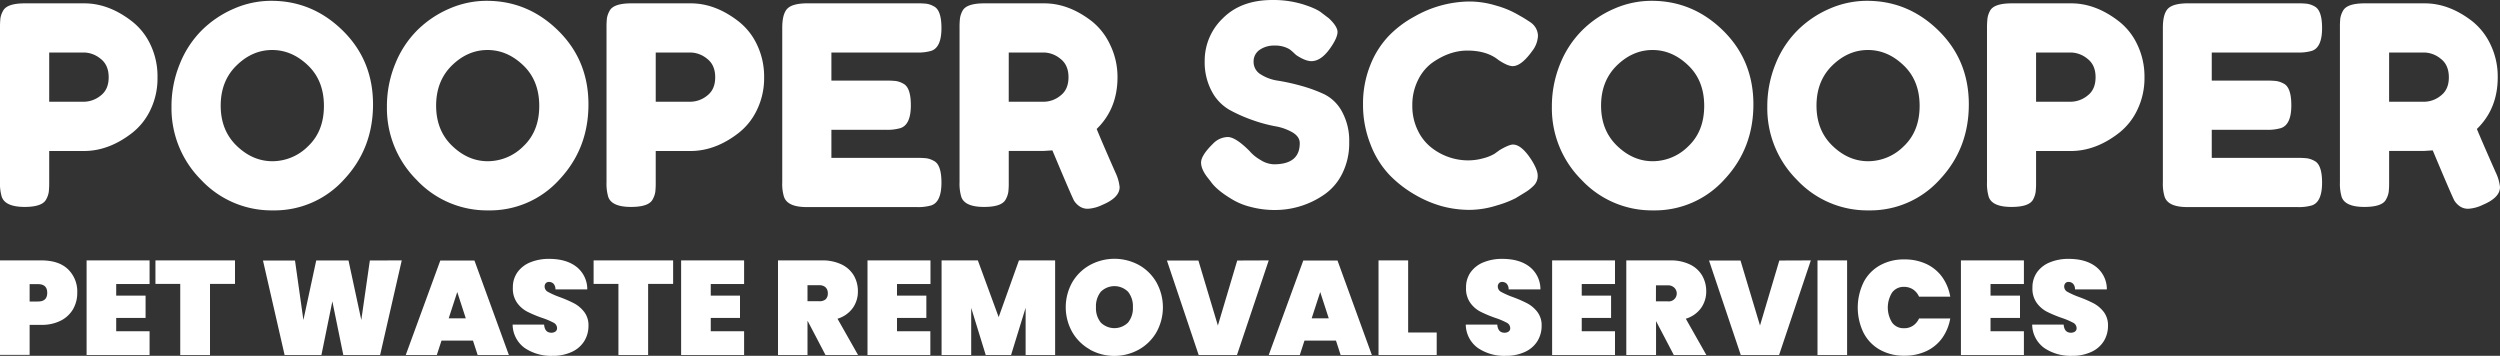
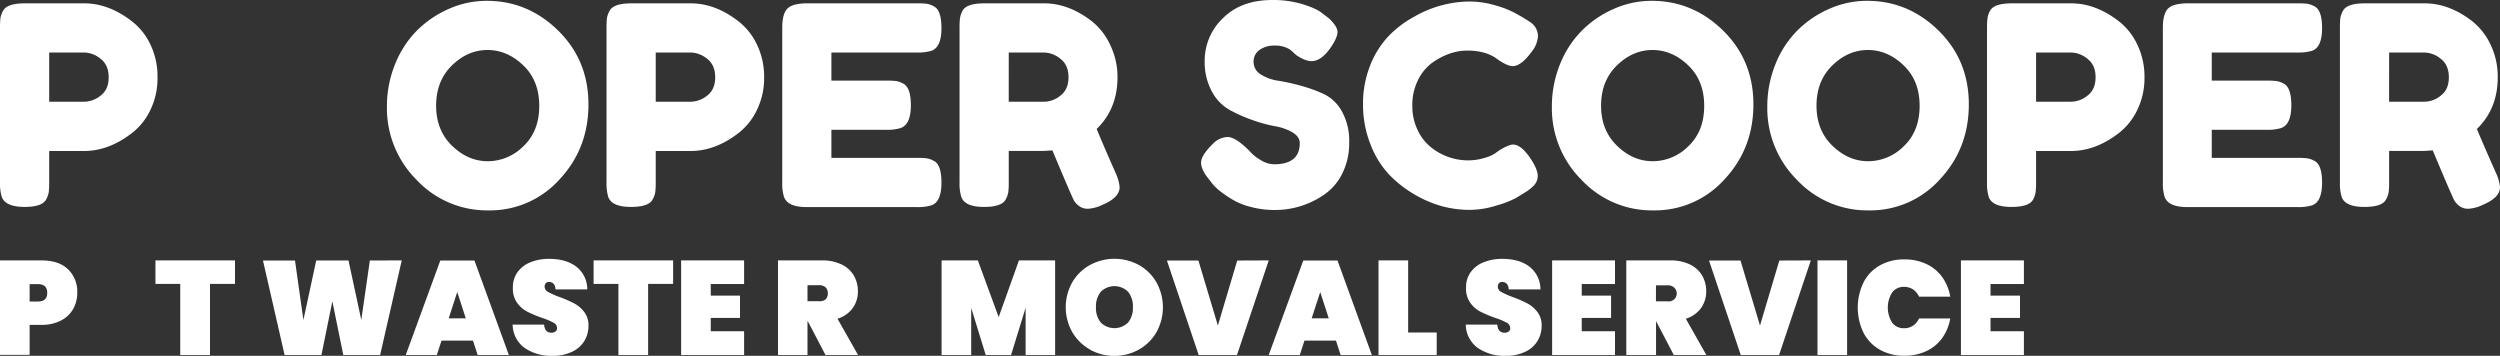
<svg xmlns="http://www.w3.org/2000/svg" id="Layer_1" data-name="Layer 1" viewBox="0 0 1000 142.32">
  <rect x="0" y="0" width="1000" height="142.32" fill="#333333" stroke="none" />
  <defs>
    <style>.cls-1{fill:#fff;}</style>
  </defs>
  <path class="cls-1" d="M60.15,17.79A29.32,29.32,0,0,1,63,30.91,29,29,0,0,1,60.15,44a25.62,25.62,0,0,1-7.45,9.29Q43.47,60.4,33.58,60.4H19.68V72.94a32.63,32.63,0,0,1-.17,3.83,8.87,8.87,0,0,1-1.05,3q-1.56,3-8.68,3Q2,82.73.67,78.61A18.5,18.5,0,0,1,0,72.83V11.12A32.89,32.89,0,0,1,.17,7.28,8.85,8.85,0,0,1,1.22,4.34q1.56-3,8.68-3H33.69q9.78,0,19,7.12A25.59,25.59,0,0,1,60.15,17.79ZM40.25,38.25q3.22-2.45,3.22-7.34c0-3.26-1.07-5.73-3.22-7.39A10.78,10.78,0,0,0,33.58,21H19.68V40.69h14A10.81,10.81,0,0,0,40.25,38.25Z" />
-   <path class="cls-1" d="M108.52.33q16.45,0,28.57,11.9t12.12,29.52q0,17.63-11.56,30a37.36,37.36,0,0,1-28.47,12.4A38.55,38.55,0,0,1,80.44,71.94,40.48,40.48,0,0,1,68.6,42.81a44.55,44.55,0,0,1,3.34-17.29A39.8,39.8,0,0,1,80.83,12,41.53,41.53,0,0,1,93.62,3.45,37.1,37.1,0,0,1,108.52.33ZM88.28,42.25q0,9.9,6.39,16.07T109,64.49a20.15,20.15,0,0,0,14.23-6q6.34-6,6.34-16.12t-6.39-16.23Q116.75,20,108.85,20T94.62,26.18Q88.28,32.36,88.28,42.25Z" />
  <path class="cls-1" d="M194.69.33q16.45,0,28.57,11.9t12.12,29.52q0,17.63-11.56,30a37.36,37.36,0,0,1-28.47,12.4,38.53,38.53,0,0,1-28.74-12.23,40.48,40.48,0,0,1-11.84-29.13,44.55,44.55,0,0,1,3.34-17.29A40,40,0,0,1,167,12a41.56,41.56,0,0,1,12.79-8.56A37.26,37.26,0,0,1,194.69.33ZM174.45,42.25q0,9.9,6.39,16.07t14.29,6.17a20.15,20.15,0,0,0,14.23-6q6.34-6,6.34-16.12t-6.39-16.23Q202.9,20,195,20t-14.23,6.17Q174.46,32.37,174.45,42.25Z" />
  <path class="cls-1" d="M302.76,17.79a29.46,29.46,0,0,1,2.89,13.12A29.07,29.07,0,0,1,302.76,44a25.62,25.62,0,0,1-7.45,9.29q-9.22,7.11-19.12,7.11h-13.9V72.94a32.63,32.63,0,0,1-.17,3.83,8.89,8.89,0,0,1-1.06,3q-1.56,3-8.67,3-7.78,0-9.12-4.11a18.79,18.79,0,0,1-.66-5.78V11.12a32.88,32.88,0,0,1,.16-3.84,9.1,9.1,0,0,1,1.06-2.94q1.56-3,8.67-3h23.8q9.78,0,19,7.12A25.59,25.59,0,0,1,302.76,17.79Zm-19.9,20.46q3.22-2.45,3.22-7.34c0-3.26-1.07-5.73-3.22-7.39A10.8,10.8,0,0,0,276.19,21h-13.9V40.69h14a10.81,10.81,0,0,0,6.57-2.44Z" />
  <path class="cls-1" d="M332.56,63.15H366.8a32.89,32.89,0,0,1,3.84.17,8.58,8.58,0,0,1,2.94,1.06c2,1,3,3.93,3,8.67q0,7.78-4.12,9.12a18.79,18.79,0,0,1-5.78.66h-44q-7.79,0-9.12-4.22a17.53,17.53,0,0,1-.66-5.67V11.12q0-5.67,2.11-7.73c1.41-1.37,4.07-2.06,8-2.06H366.8a32.89,32.89,0,0,1,3.84.17,8.58,8.58,0,0,1,2.94,1.06c2,1,3,3.93,3,8.67q0,7.79-4.12,9.12a18.79,18.79,0,0,1-5.78.66H332.56V32.24h22a32.89,32.89,0,0,1,3.84.17,9.1,9.1,0,0,1,2.94,1.06q3,1.56,3,8.67,0,7.78-4.22,9.12a18.79,18.79,0,0,1-5.78.66H332.56Z" />
  <path class="cls-1" d="M446.19,69.05a17.68,17.68,0,0,1,1.66,5.78q0,4.23-6.89,7.11a15.29,15.29,0,0,1-5.73,1.56,5.7,5.7,0,0,1-3.55-1.06,7.71,7.71,0,0,1-2.06-2.16q-1.11-2.11-8.67-20.13l-3.45.22h-14V72.94a30.6,30.6,0,0,1-.17,3.83,8.87,8.87,0,0,1-1.05,3q-1.56,3-8.67,3-7.78,0-9.12-4.11a18.5,18.5,0,0,1-.67-5.78V11.12A30.85,30.85,0,0,1,384,7.28a9,9,0,0,1,1-2.94q1.56-3,8.68-3h24q9.78,0,19,7.12A26,26,0,0,1,444,17.8a29.35,29.35,0,0,1,3,13.11q0,12.57-8.33,20.68Q441.08,57.49,446.19,69.05Zm-42.7-28.36h14.23a10.6,10.6,0,0,0,6.45-2.44c2.15-1.63,3.22-4.08,3.23-7.34s-1.08-5.73-3.23-7.39A10.78,10.78,0,0,0,417.5,21h-14Z" />
  <path class="cls-1" d="M483.32,71.38c-1.93-2.37-2.9-4.5-2.89-6.39s1.6-4.4,4.78-7.51a8.41,8.41,0,0,1,5.89-2.67q3.12,0,8.68,5.56A16.57,16.57,0,0,0,504.23,64a10.55,10.55,0,0,0,5.33,1.72q10.35,0,10.34-8.45,0-2.55-2.83-4.28a20.84,20.84,0,0,0-7.06-2.5,60,60,0,0,1-9.12-2.5,60.47,60.47,0,0,1-9.12-4.06,18.42,18.42,0,0,1-7.06-7.4,24.54,24.54,0,0,1-2.83-12.17,23.38,23.38,0,0,1,7.28-17.07Q496.43,0,509,0a40.47,40.47,0,0,1,12.17,1.72q5.51,1.73,7.62,3.51l2.78,2.11c2.29,2.15,3.44,4,3.44,5.45s-.89,3.52-2.66,6.11q-3.79,5.57-7.79,5.56-2.32,0-5.78-2.22a12.27,12.27,0,0,1-1.28-1.11,15.89,15.89,0,0,0-1.72-1.45,11.16,11.16,0,0,0-5.95-1.45,10,10,0,0,0-6,1.73,5.56,5.56,0,0,0-2.39,4.78,5.74,5.74,0,0,0,2.83,5,17.51,17.51,0,0,0,7.06,2.55,83.61,83.61,0,0,1,9.23,2.06,58.32,58.32,0,0,1,9.23,3.39,16.34,16.34,0,0,1,7.06,7,24.13,24.13,0,0,1,2.83,12.18,27,27,0,0,1-2.89,12.73,22,22,0,0,1-7.56,8.5A34.48,34.48,0,0,1,510,84a37.21,37.21,0,0,1-9.9-1.28,26.61,26.61,0,0,1-7.56-3.17q-5.9-3.55-8.23-6.9Z" />
  <path class="cls-1" d="M597.84,61.49l2-1.45q3.78-2.22,5.34-2.22,3.45,0,7.45,6.22c1.63,2.6,2.45,4.67,2.45,6.23a5.39,5.39,0,0,1-1.5,3.89,17.75,17.75,0,0,1-3.51,2.78l-3.83,2.34a41.17,41.17,0,0,1-7.51,2.89,36.65,36.65,0,0,1-11,1.78,42.68,42.68,0,0,1-10.67-1.39A45.26,45.26,0,0,1,566,77.89a46.19,46.19,0,0,1-10.29-8,36.77,36.77,0,0,1-7.5-12.12,42.83,42.83,0,0,1-3-16.06A41.19,41.19,0,0,1,548.14,26a35.91,35.91,0,0,1,7.4-11.67A42.21,42.21,0,0,1,565.82,6.6a45.07,45.07,0,0,1,21.91-6,36.68,36.68,0,0,1,10.61,1.61,37.61,37.61,0,0,1,8.18,3.28L609.18,7c1.33.82,2.37,1.49,3.12,2a6.73,6.73,0,0,1,2.89,5.28,10.71,10.71,0,0,1-2.34,6.17q-4.33,6-7.78,6-2,0-5.67-2.44c-3.11-2.52-7.27-3.78-12.45-3.78q-7.23,0-14.24,5a18.71,18.71,0,0,0-5.55,6.89,22.06,22.06,0,0,0-2.23,10.07,22,22,0,0,0,2.23,10.06,19.2,19.2,0,0,0,5.67,7A23.75,23.75,0,0,0,587,64.15a22.66,22.66,0,0,0,6.5-.89A17.08,17.08,0,0,0,597.84,61.49Z" />
  <path class="cls-1" d="M660.66.33q16.46,0,28.58,11.9t12.12,29.52q0,17.63-11.57,30a37.38,37.38,0,0,1-28.46,12.4,38.5,38.5,0,0,1-28.74-12.23,40.39,40.39,0,0,1-11.84-29.13,44.94,44.94,0,0,1,3.33-17.29A40,40,0,0,1,633,12a41.33,41.33,0,0,1,12.78-8.56A37.17,37.17,0,0,1,660.66.33ZM640.43,42.25q0,9.9,6.39,16.07t14.29,6.17a20.15,20.15,0,0,0,14.23-6q6.33-6,6.34-16.12t-6.4-16.23Q668.89,20,661,20t-14.24,6.17Q640.43,32.37,640.43,42.25Z" />
  <path class="cls-1" d="M746.83.33q16.45,0,28.58,11.9t12.12,29.52q0,17.63-11.57,30a37.38,37.38,0,0,1-28.46,12.4,38.5,38.5,0,0,1-28.74-12.23,40.39,40.39,0,0,1-11.84-29.13,44.94,44.94,0,0,1,3.33-17.29,39.84,39.84,0,0,1,8.9-13.5,41.33,41.33,0,0,1,12.78-8.56A37.26,37.26,0,0,1,746.83.33ZM726.6,42.25q0,9.9,6.39,16.07t14.29,6.17a20.15,20.15,0,0,0,14.23-6q6.33-6,6.34-16.12t-6.4-16.23Q755.06,20,747.17,20t-14.24,6.17Q726.6,32.37,726.6,42.25Z" />
  <path class="cls-1" d="M854.9,17.79a29.46,29.46,0,0,1,2.89,13.12A29.07,29.07,0,0,1,854.9,44a25.62,25.62,0,0,1-7.45,9.29q-9.23,7.11-19.12,7.11h-13.9V72.94a30.6,30.6,0,0,1-.17,3.83,8.86,8.86,0,0,1-1,3q-1.56,3-8.67,3-7.79,0-9.12-4.11a18.5,18.5,0,0,1-.67-5.78V11.12A32.89,32.89,0,0,1,795,7.28a9,9,0,0,1,1-2.94q1.56-3,8.68-3h23.79q9.78,0,19,7.12A25.49,25.49,0,0,1,854.9,17.79ZM835,38.25c2.15-1.63,3.22-4.08,3.23-7.34s-1.08-5.73-3.23-7.39A10.78,10.78,0,0,0,828.33,21h-13.9V40.69h14A10.81,10.81,0,0,0,835,38.25Z" />
  <path class="cls-1" d="M884.7,63.15H919a32.63,32.63,0,0,1,3.83.17,8.89,8.89,0,0,1,3,1.06q3,1.56,3,8.67,0,7.78-4.11,9.12a18.79,18.79,0,0,1-5.78.66h-44q-7.79,0-9.12-4.22a17.53,17.53,0,0,1-.67-5.67V11.12q0-5.67,2.11-7.73c1.41-1.37,4.07-2.06,8-2.06H919a32.63,32.63,0,0,1,3.83.17,8.89,8.89,0,0,1,3,1.06q3,1.56,3,8.67,0,7.79-4.11,9.12a18.79,18.79,0,0,1-5.78.66H884.7V32.24h22a32.63,32.63,0,0,1,3.83.17,8.89,8.89,0,0,1,3,1.06q3,1.56,3,8.67,0,7.78-4.22,9.12a18.85,18.85,0,0,1-5.79.66H884.7Z" />
  <path class="cls-1" d="M998.33,69.05a17.7,17.7,0,0,1,1.67,5.78q0,4.23-6.89,7.11a15.29,15.29,0,0,1-5.73,1.56,5.74,5.74,0,0,1-3.56-1.06,8,8,0,0,1-2.05-2.16q-1.12-2.11-8.68-20.13l-3.44.22h-14V72.94a32.63,32.63,0,0,1-.17,3.83,8.68,8.68,0,0,1-1.06,3c-1,2-3.93,3-8.67,3q-7.79,0-9.12-4.11a18.79,18.79,0,0,1-.66-5.78V11.12a32.88,32.88,0,0,1,.16-3.84,9.1,9.1,0,0,1,1.06-2.94q1.56-3,8.67-3h24q9.78,0,19,7.12a26.15,26.15,0,0,1,7.34,9.34,29.46,29.46,0,0,1,2.89,13.12q0,12.57-8.34,20.68Q993.21,57.5,998.33,69.05ZM955.64,40.69h14.23a10.6,10.6,0,0,0,6.45-2.44c2.15-1.63,3.23-4.08,3.22-7.34s-1.07-5.73-3.22-7.39A10.8,10.8,0,0,0,969.65,21h-14Z" />
  <path class="cls-1" d="M29.25,123.62a11.81,11.81,0,0,1-4.89,4.61,16.55,16.55,0,0,1-7.82,1.71H11.85v12H0V104.16H16.54q6.95,0,10.65,3.53a12.37,12.37,0,0,1,3.71,9.44A12.93,12.93,0,0,1,29.25,123.62Zm-10.36-6.49c0-2.31-1.22-3.47-3.68-3.47H11.85v6.94h3.36C17.67,120.6,18.89,119.45,18.89,117.13Z" />
-   <path class="cls-1" d="M46.48,113.61v4.64H58.23v8.92H46.48v5.33H59.83V142H34.64V104.16H59.83v9.45Z" />
  <path class="cls-1" d="M94,104.16v9.4H84V142H72.1V113.56H62.18v-9.4Z" />
  <path class="cls-1" d="M160.7,104.16,152.05,142H137.32l-4.38-21.46L128.57,142H113.84l-8.65-37.79H118L121.36,128l5.13-23.81H139.4L144.52,128l3.42-23.81Z" />
  <path class="cls-1" d="M189.19,136.24H176.6L174.73,142H162.3l13.82-37.79h13.66L203.55,142H191.06Zm-2.88-8.91-3.41-10.52-3.42,10.52Z" />
  <path class="cls-1" d="M209.82,139.15a11.69,11.69,0,0,1-4.77-9.32h12.59c.18,2.17,1.14,3.25,2.88,3.26a2.85,2.85,0,0,0,1.63-.45,1.62,1.62,0,0,0,.67-1.42,2.46,2.46,0,0,0-1.44-2.16,28.07,28.07,0,0,0-4.49-1.89,48.42,48.42,0,0,1-6-2.51,11.61,11.61,0,0,1-4.08-3.58,9.75,9.75,0,0,1-1.66-6,10.27,10.27,0,0,1,1.9-6.27,11.66,11.66,0,0,1,5.17-3.92,19.52,19.52,0,0,1,7.4-1.34q6.93,0,11,3.2a11.37,11.37,0,0,1,4.29,9H222.18a3.25,3.25,0,0,0-.8-2.29,2.6,2.6,0,0,0-1.82-.69,1.67,1.67,0,0,0-1.23.5,2,2,0,0,0-.48,1.42,2.44,2.44,0,0,0,1.42,2.11,32.4,32.4,0,0,0,4.51,2,50.53,50.53,0,0,1,5.9,2.56,12.5,12.5,0,0,1,4,3.41,8.71,8.71,0,0,1,1.71,5.5,11.57,11.57,0,0,1-1.71,6.22,11.45,11.45,0,0,1-5,4.29,17.79,17.79,0,0,1-7.74,1.55A18.71,18.71,0,0,1,209.82,139.15Z" />
  <path class="cls-1" d="M269.25,104.16v9.4h-10V142H247.37V113.56h-9.93v-9.4Z" />
  <path class="cls-1" d="M284.3,113.61v4.64H296v8.92H284.3v5.33h13.34V142H272.45V104.16h25.19v9.45Z" />
  <path class="cls-1" d="M330.2,142l-7.1-13.56H323V142H311.2V104.16h17.61a17.53,17.53,0,0,1,7.84,1.63,11.38,11.38,0,0,1,4.89,4.43,12.48,12.48,0,0,1,1.62,6.32,11.26,11.26,0,0,1-2.1,6.73,11.64,11.64,0,0,1-6.06,4.22L343.22,142ZM323,120.49h4.7a3.69,3.69,0,0,0,2.56-.77,3.12,3.12,0,0,0,.86-2.43,3.16,3.16,0,0,0-.88-2.35,3.55,3.55,0,0,0-2.54-.85H323Z" />
-   <path class="cls-1" d="M358.8,113.61v4.64h11.74v8.92H358.8v5.33h13.34V142H347V104.16h25.19v9.45Z" />
  <path class="cls-1" d="M422.05,104.16V142h-11.8V123.11L404.43,142H394.29l-5.81-18.84V142H376.63V104.16h14.51l8.33,22.69,8.11-22.69Z" />
  <path class="cls-1" d="M436,139.81a18.67,18.67,0,0,1-7.07-6.93,20.31,20.31,0,0,1,0-20A18.54,18.54,0,0,1,436,106a20.51,20.51,0,0,1,19.56,0,18.46,18.46,0,0,1,7,6.92,20.51,20.51,0,0,1,0,20,18.61,18.61,0,0,1-7.05,6.93,20.23,20.23,0,0,1-19.53,0ZM451.24,129a9.11,9.11,0,0,0,1.92-6.11,9.27,9.27,0,0,0-1.92-6.17,7.73,7.73,0,0,0-10.93,0h0a9.27,9.27,0,0,0-1.92,6.17A9.11,9.11,0,0,0,440.3,129,7.76,7.76,0,0,0,451.24,129Z" />
  <path class="cls-1" d="M507.49,104.16,494.79,142H479.47l-12.7-37.79h12.59l7.79,26,7.74-26Z" />
  <path class="cls-1" d="M534.39,136.24h-12.6L519.92,142H507.49l13.82-37.79H535L548.74,142H536.25Zm-2.89-8.91-3.41-10.52-3.42,10.52Z" />
  <path class="cls-1" d="M563.26,133h11.42v9H551.41V104.16h11.85Z" />
  <path class="cls-1" d="M591.09,139.15a11.71,11.71,0,0,1-4.78-9.32h12.6c.18,2.17,1.14,3.25,2.88,3.26a2.85,2.85,0,0,0,1.63-.45,1.62,1.62,0,0,0,.67-1.42,2.46,2.46,0,0,0-1.44-2.16,29,29,0,0,0-4.49-1.89,48.42,48.42,0,0,1-6-2.51,11.44,11.44,0,0,1-4.08-3.58,9.75,9.75,0,0,1-1.66-6,10.27,10.27,0,0,1,1.9-6.27,11.66,11.66,0,0,1,5.17-3.92,19.43,19.43,0,0,1,7.39-1.34q6.95,0,11,3.2a11.37,11.37,0,0,1,4.29,9H603.45a3.2,3.2,0,0,0-.8-2.29,2.6,2.6,0,0,0-1.82-.69,1.67,1.67,0,0,0-1.23.5,2,2,0,0,0-.48,1.42,2.44,2.44,0,0,0,1.42,2.11,32.4,32.4,0,0,0,4.51,2,50.39,50.39,0,0,1,5.89,2.56,12.5,12.5,0,0,1,4,3.41,8.71,8.71,0,0,1,1.71,5.5,11.57,11.57,0,0,1-1.71,6.22,11.45,11.45,0,0,1-5,4.29,17.79,17.79,0,0,1-7.74,1.55A18.65,18.65,0,0,1,591.09,139.15Z" />
  <path class="cls-1" d="M632.69,113.61v4.64h11.74v8.92H632.69v5.33H646V142H620.85V104.16H646v9.45Z" />
  <path class="cls-1" d="M669.52,142l-7.1-13.56h0V142h-11.9V104.16h17.61a17.55,17.55,0,0,1,7.85,1.63,11.3,11.3,0,0,1,4.88,4.43,12.39,12.39,0,0,1,1.63,6.32,11.34,11.34,0,0,1-2.11,6.73,11.64,11.64,0,0,1-6.06,4.22L682.54,142Zm-7.15-21.46h4.69a3.19,3.19,0,0,0,2.56-5.55,3.51,3.51,0,0,0-2.54-.85h-4.69Z" />
  <path class="cls-1" d="M724.33,104.16,711.63,142H696.31l-12.7-37.79H696.2l7.8,26,7.73-26Z" />
  <path class="cls-1" d="M738.84,104.16V142H727V104.16Z" />
  <path class="cls-1" d="M745.38,113a16.42,16.42,0,0,1,6.49-6.8,19.43,19.43,0,0,1,9.92-2.43,20.13,20.13,0,0,1,8.78,1.84,16.24,16.24,0,0,1,6.3,5.2,19,19,0,0,1,3.23,7.85H767.61a6.75,6.75,0,0,0-2.43-2.91,6.45,6.45,0,0,0-3.6-1,5.66,5.66,0,0,0-4.72,2.24,11.32,11.32,0,0,0,0,12.06,5.62,5.62,0,0,0,4.72,2.24,6.29,6.29,0,0,0,3.6-1,6.79,6.79,0,0,0,2.43-2.9H780.1a19.05,19.05,0,0,1-3.23,7.84,16.24,16.24,0,0,1-6.3,5.2,20.14,20.14,0,0,1-8.78,1.85,19.43,19.43,0,0,1-9.92-2.43,16.39,16.39,0,0,1-6.49-6.81,23.07,23.07,0,0,1,0-20Z" />
  <path class="cls-1" d="M796.21,113.61v4.64H808v8.92H796.21v5.33h13.35V142H784.37V104.16h25.19v9.45Z" />
-   <path class="cls-1" d="M817.64,139.15a11.73,11.73,0,0,1-4.77-9.32h12.59c.18,2.17,1.14,3.25,2.88,3.26a2.85,2.85,0,0,0,1.63-.45,1.59,1.59,0,0,0,.67-1.42,2.46,2.46,0,0,0-1.44-2.16,29.32,29.32,0,0,0-4.48-1.89,48.42,48.42,0,0,1-6-2.51,11.71,11.71,0,0,1-4.08-3.58,9.75,9.75,0,0,1-1.66-6,10.41,10.41,0,0,1,1.9-6.27,11.68,11.68,0,0,1,5.18-3.92,19.43,19.43,0,0,1,7.39-1.34q6.93,0,11,3.2a11.37,11.37,0,0,1,4.29,9H830a3.16,3.16,0,0,0-.8-2.29,2.56,2.56,0,0,0-1.82-.69,1.64,1.64,0,0,0-1.22.5,2,2,0,0,0-.48,1.42,2.43,2.43,0,0,0,1.41,2.11,33.62,33.62,0,0,0,4.51,2,50.53,50.53,0,0,1,5.9,2.56,12.75,12.75,0,0,1,4,3.41,8.76,8.76,0,0,1,1.7,5.5,11.65,11.65,0,0,1-1.7,6.22,11.45,11.45,0,0,1-5,4.29,17.74,17.74,0,0,1-7.73,1.55A18.74,18.74,0,0,1,817.64,139.15Z" />
</svg>